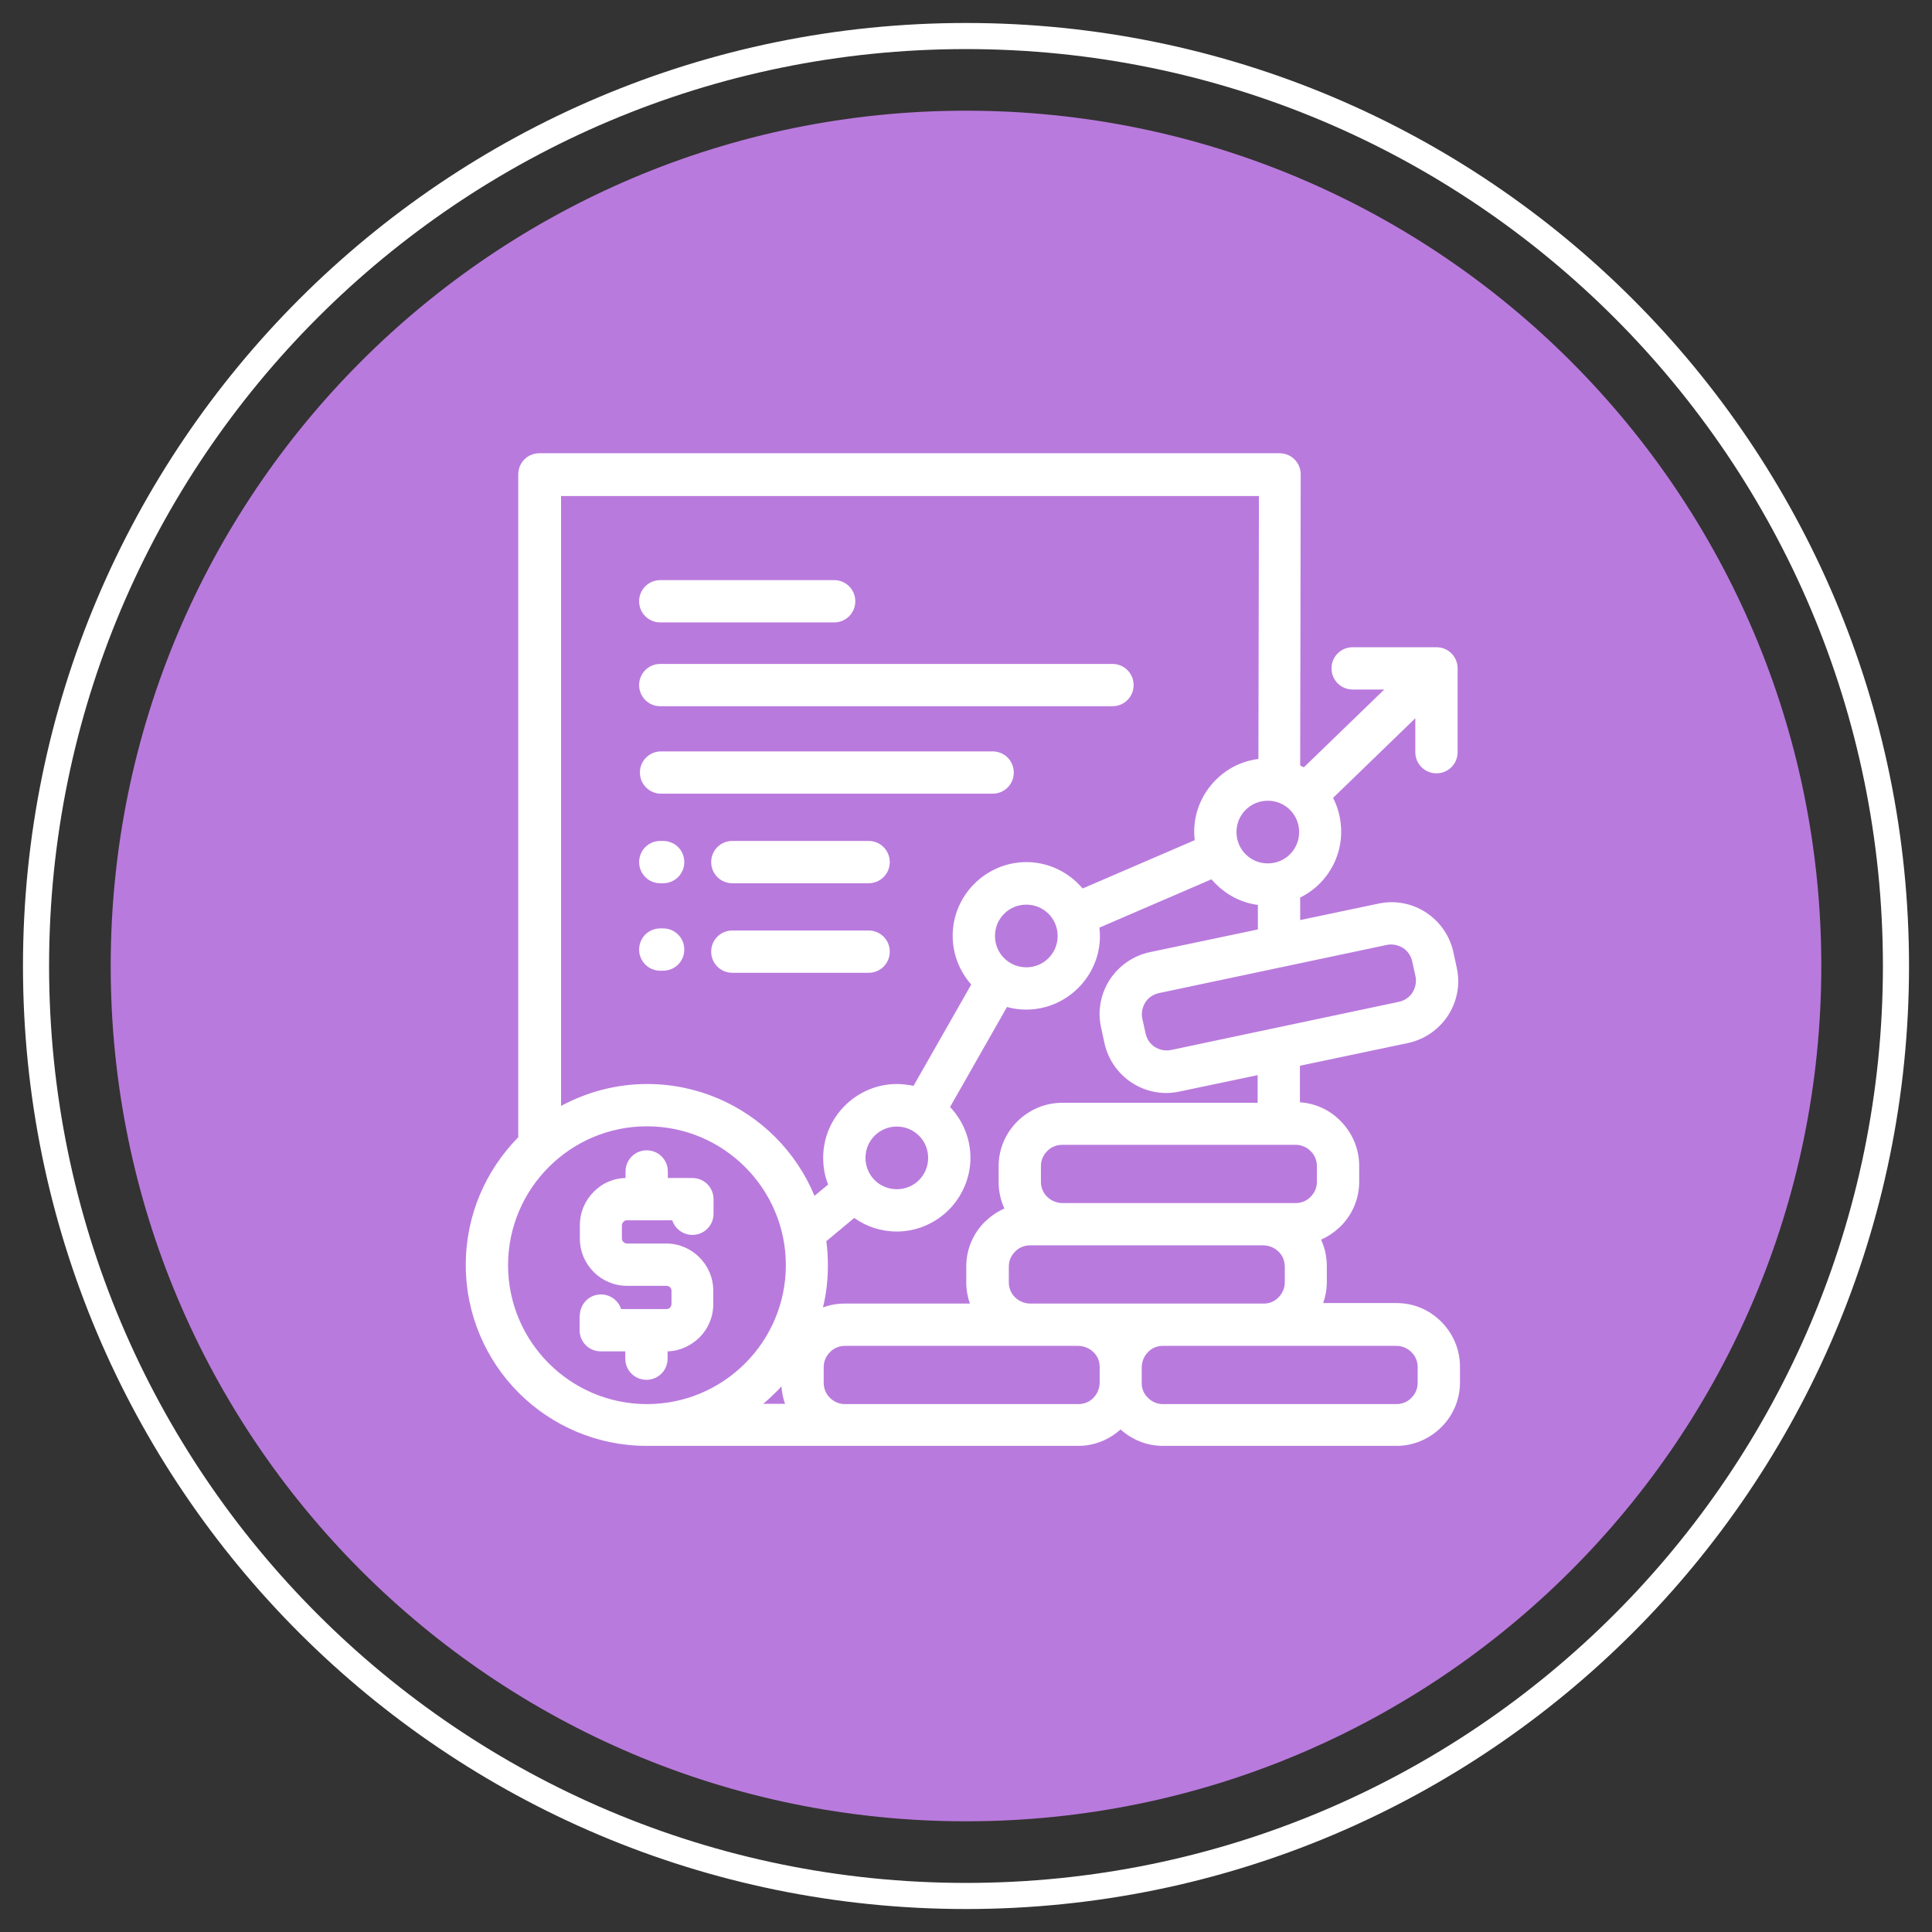
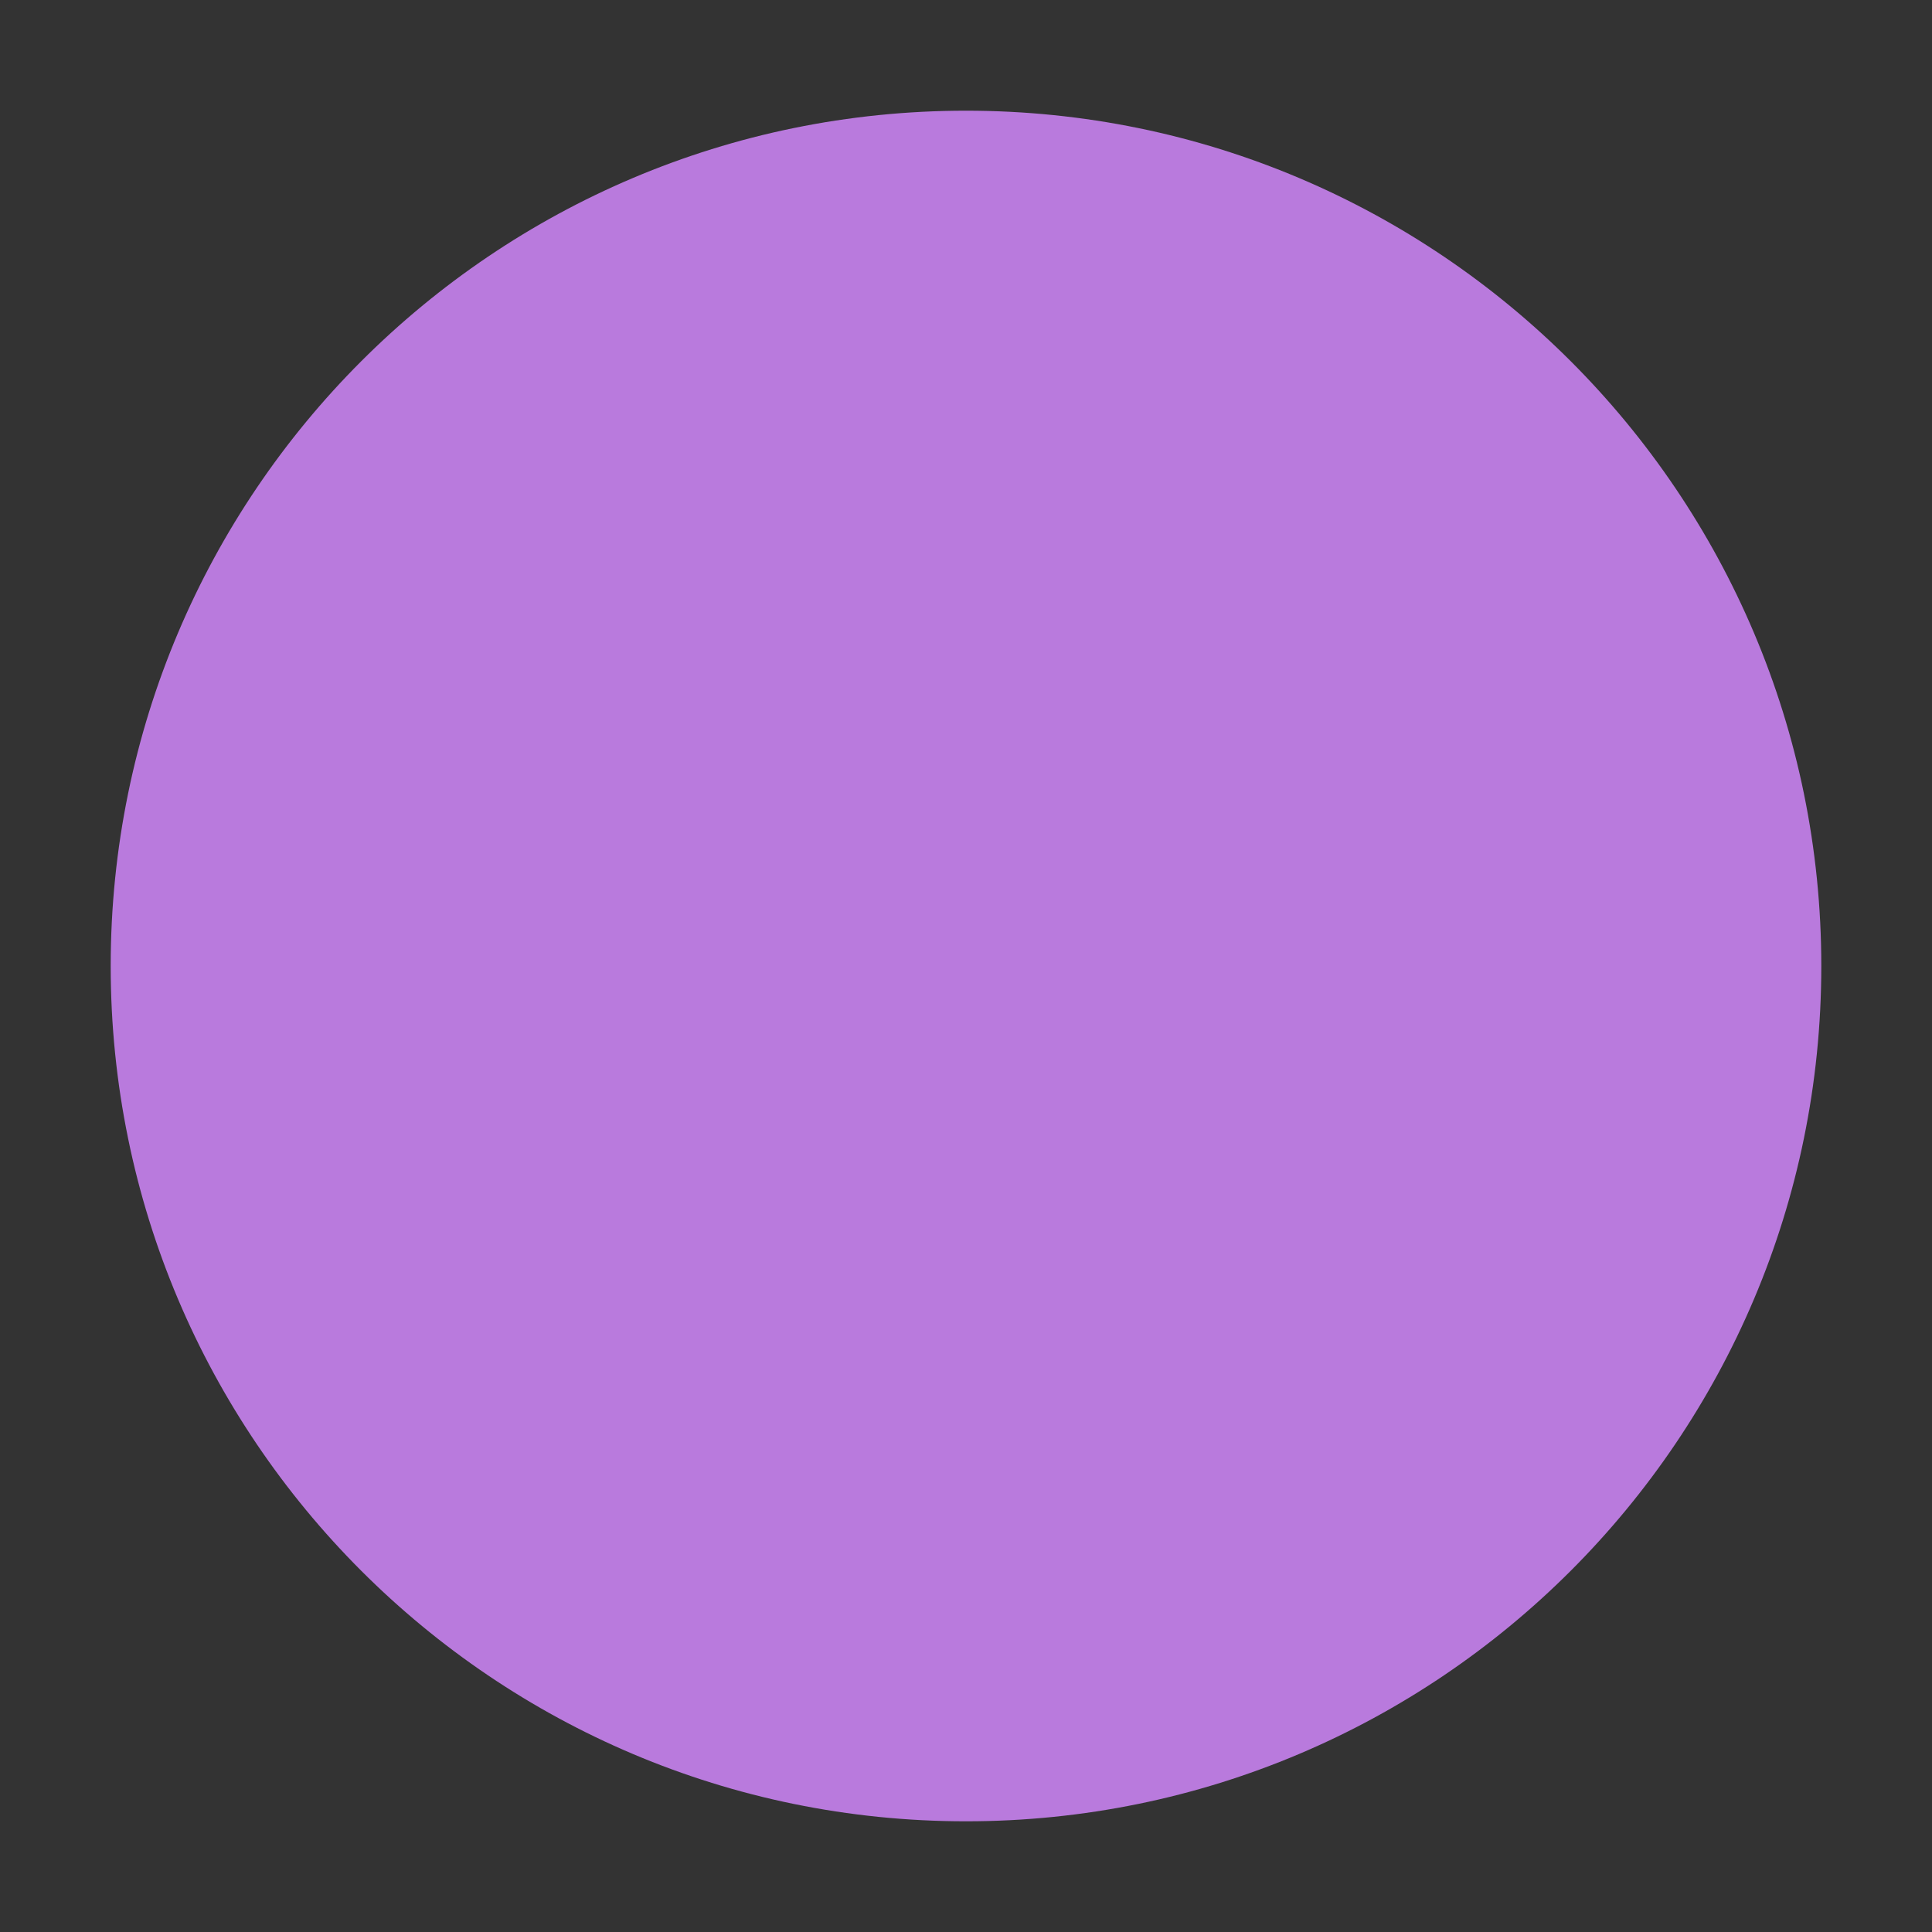
<svg xmlns="http://www.w3.org/2000/svg" id="Layer_1" data-name="Layer 1" viewBox="0 0 74 74">
  <rect x="0" y="0" width="74" height="74" fill="#333333" stroke="none" />
  <g id="Group_942" data-name="Group 942">
    <path id="Rectangle_424" data-name="Rectangle 424" d="M37,4.24h0c18.09,0,32.76,14.67,32.76,32.76h0c0,18.09-14.67,32.76-32.76,32.76h0c-18.09,0-32.76-14.67-32.76-32.76h0C4.24,18.91,18.91,4.24,37,4.24Z" style="fill: #b97add; stroke-width: 0px;" />
    <g id="Rectangle_425" data-name="Rectangle 425">
-       <path d="M37,.88h0c19.95,0,36.12,16.17,36.12,36.12h0c0,19.95-16.17,36.12-36.12,36.12h0C17.05,73.12.88,56.95.88,37h0C.88,17.05,17.05.88,37,.88Z" style="fill: none; stroke-width: 0px;" />
-       <path d="M37,1.38h0c19.67,0,35.62,15.95,35.62,35.62h0c0,19.67-15.95,35.62-35.62,35.62h0C17.33,72.62,1.38,56.67,1.38,37h0C1.38,17.33,17.33,1.38,37,1.38Z" style="fill: none; stroke: #fff;" />
-     </g>
-     <path d="M49.8,34.4v.84s3-.63,3-.63c.65-.14,1.3,0,1.82.34.52.34.91.88,1.05,1.53l.13.6c.14.65,0,1.3-.34,1.82s-.88.91-1.53,1.05l-4.14.87v1.4c.6.04,1.15.3,1.55.71.44.44.72,1.05.72,1.72v.61c0,.67-.27,1.27-.71,1.71-.22.21-.47.39-.75.51.14.31.22.65.22,1.01v.61c0,.28-.05.56-.14.81h2.81c.67,0,1.27.27,1.71.71.44.44.72,1.05.72,1.72v.61c0,.67-.27,1.27-.71,1.71-.44.44-1.05.72-1.72.72h-8.95c-.62,0-1.19-.24-1.62-.63-.43.39-1,.63-1.62.63h-16.53c-1.91,0-3.65-.78-4.9-2.03-1.25-1.25-2.03-2.99-2.03-4.9s.77-3.63,2.01-4.89v-25.39c0-.45.36-.81.81-.81h28.35c.45,0,.81.36.81.81l-.02,11.15.14.07,3.08-2.98h-1.21c-.45,0-.81-.36-.81-.81s.36-.81.81-.81h3.21c.45,0,.81.36.81.81v3.21c0,.45-.36.81-.81.81s-.81-.36-.81-.81v-1.3l-3.15,3.05c.2.39.31.83.31,1.3,0,.78-.32,1.48-.83,1.99-.22.22-.48.4-.76.54h0ZM48.18,35.58v-.92c-.63-.08-1.19-.38-1.61-.8-.06-.06-.11-.12-.17-.18l-4.29,1.85c.01.11.02.22.02.32,0,.78-.32,1.48-.83,1.99-.51.51-1.22.83-1.99.83-.26,0-.5-.03-.74-.1l-2.18,3.83c.48.51.78,1.19.78,1.95s-.32,1.48-.83,1.99c-.51.51-1.22.83-1.99.83-.61,0-1.17-.19-1.63-.52l-1.07.89c.04.3.06.61.06.92,0,.56-.06,1.1-.19,1.62.26-.1.54-.15.83-.15h4.8c-.09-.25-.14-.53-.14-.81v-.61c0-.67.27-1.27.71-1.71.22-.21.47-.39.75-.51-.14-.31-.22-.65-.22-1.01v-.61c0-.67.27-1.27.71-1.71.44-.44,1.05-.72,1.72-.72h7.49v-1.06s-3,.63-3,.63c-.65.14-1.3,0-1.82-.34-.52-.34-.91-.88-1.05-1.53l-.13-.6c-.14-.65,0-1.3.34-1.82.34-.52.88-.91,1.53-1.05l4.14-.87h0ZM53.13,36.19l-8.75,1.85c-.22.05-.4.18-.51.35-.11.18-.16.39-.12.61l.13.59c.05.22.18.4.35.51.18.11.39.16.61.12l8.75-1.85c.22-.05.4-.18.51-.35.11-.18.16-.39.12-.61l-.13-.59c-.05-.22-.18-.4-.35-.51-.18-.11-.39-.16-.61-.12ZM31.19,45.81l.53-.44c-.13-.32-.19-.66-.19-1.03,0-.78.32-1.48.83-1.99.51-.51,1.22-.83,1.99-.83.22,0,.43.03.64.07l2.21-3.88c-.44-.5-.71-1.15-.71-1.87,0-.78.32-1.48.83-1.99.51-.51,1.22-.83,1.99-.83s1.48.32,1.99.83c.06.06.11.12.17.18l4.29-1.85c-.01-.11-.02-.22-.02-.32,0-.78.32-1.48.83-1.99.43-.43.99-.72,1.63-.8l.02-10.07h-26.73v23.36c.98-.53,2.11-.84,3.3-.84,1.91,0,3.65.78,4.9,2.03.64.64,1.16,1.41,1.51,2.26h0ZM29.93,53.1c-.08.09-.16.18-.25.26-.14.14-.29.28-.45.41h.84c-.08-.21-.12-.44-.14-.67h0ZM28.54,44.7c-.96-.96-2.29-1.56-3.76-1.56s-2.8.6-3.76,1.56c-.96.96-1.56,2.29-1.56,3.76s.6,2.8,1.56,3.76c.96.96,2.29,1.56,3.76,1.56s2.8-.6,3.76-1.56c.96-.96,1.56-2.29,1.56-3.76s-.6-2.8-1.56-3.76ZM22.21,50.39c0-.45.36-.81.81-.81.36,0,.67.24.77.56h1.74c.05,0,.1-.02.13-.05.03-.04.06-.09.06-.14v-.51c0-.05-.02-.1-.05-.13-.03-.03-.08-.06-.14-.06h-1.51c-.5,0-.95-.2-1.28-.53-.33-.33-.53-.78-.53-1.28v-.51c0-.5.2-.95.53-1.28.31-.32.74-.52,1.22-.53v-.25c0-.45.36-.81.81-.81s.81.36.81.81v.25h.94c.45,0,.81.36.81.81v.56c0,.45-.36.81-.81.81-.36,0-.67-.24-.77-.56h-1.74c-.05,0-.1.02-.13.06-.03.03-.06.08-.06.13v.51c0,.05.02.1.06.13.03.03.08.06.13.06h1.51c.49,0,.94.2,1.27.53h0c.33.33.53.78.53,1.28v.51c0,.5-.2.95-.53,1.28-.32.31-.75.52-1.22.53v.28c0,.45-.36.81-.81.81s-.81-.36-.81-.81v-.28h-.94c-.45,0-.81-.36-.81-.81v-.56h0ZM28.05,37.26c-.45,0-.81-.36-.81-.81s.36-.81.81-.81h5.22c.45,0,.81.36.81.81s-.36.81-.81.81h-5.22ZM28.05,33.83c-.45,0-.81-.36-.81-.81s.36-.81.81-.81h5.22c.45,0,.81.36.81.81s-.36.81-.81.81h-5.22ZM25.29,33.83c-.45,0-.81-.36-.81-.81s.36-.81.81-.81h.11c.45,0,.81.36.81.81s-.36.81-.81.81h-.11ZM25.29,37.18c-.45,0-.81-.36-.81-.81s.36-.81.81-.81h.11c.45,0,.81.36.81.81s-.36.81-.81.81h-.11ZM25.32,30.4c-.45,0-.81-.36-.81-.81s.36-.81.81-.81h12.7c.45,0,.81.36.81.81s-.36.81-.81.81h-12.7ZM25.29,27.05c-.45,0-.81-.36-.81-.81s.36-.81.81-.81h17.32c.45,0,.81.36.81.81s-.36.81-.81.81h-17.32ZM25.29,23.84c-.45,0-.81-.36-.81-.81s.36-.81.81-.81h6.66c.45,0,.81.36.81.81s-.36.81-.81.81h-6.66ZM49.41,31.02c-.22-.22-.52-.35-.85-.35s-.63.13-.85.35c-.22.22-.35.52-.35.85s.13.63.35.85c.22.22.52.35.85.35s.63-.13.85-.35c.22-.22.35-.52.35-.85s-.13-.63-.35-.85ZM40.16,35c-.22-.22-.52-.35-.85-.35s-.63.13-.85.35c-.22.22-.35.52-.35.85s.13.63.35.85c.22.22.52.35.85.35s.63-.13.85-.35c.22-.22.35-.52.35-.85s-.13-.63-.35-.85ZM35.2,43.5c-.22-.22-.52-.35-.85-.35s-.63.13-.85.35c-.22.22-.35.52-.35.85s.13.63.35.85c.22.22.52.35.85.35s.63-.13.85-.35c.22-.22.35-.52.35-.85s-.13-.63-.35-.85ZM49.63,43.85h-8.95c-.22,0-.43.09-.57.24-.15.15-.24.35-.24.57v.61c0,.22.09.43.24.57.14.14.34.23.56.24h8.96c.22,0,.43-.09.57-.24.15-.15.24-.35.24-.57v-.61c0-.22-.09-.43-.24-.57-.15-.15-.35-.24-.57-.24h0ZM39.45,47.7c-.22,0-.43.09-.57.24-.15.15-.24.35-.24.57v.61c0,.22.09.43.24.57.14.14.34.23.56.24h8.97c.22,0,.42-.09.56-.24.15-.15.24-.35.24-.57v-.61c0-.22-.09-.43-.24-.57-.14-.14-.34-.23-.56-.24h-8.96ZM32.36,51.55c-.22,0-.43.09-.57.24-.15.15-.24.35-.24.57v.61c0,.22.09.43.24.57.15.15.35.24.57.24h8.95c.22,0,.43-.09.57-.24.14-.14.23-.34.24-.56v-.63c0-.22-.09-.42-.24-.56-.14-.14-.34-.23-.56-.24h-8.96,0ZM53.49,51.55h-8.96c-.22,0-.42.09-.56.24-.14.14-.23.34-.24.56v.63c0,.22.09.42.24.56.15.15.35.24.57.24h8.95c.22,0,.43-.09.57-.24.15-.15.24-.35.24-.57v-.61c0-.22-.09-.43-.24-.57-.15-.15-.35-.24-.57-.24h0Z" style="fill: #fff; stroke-width: 0px;" />
+       </g>
  </g>
</svg>